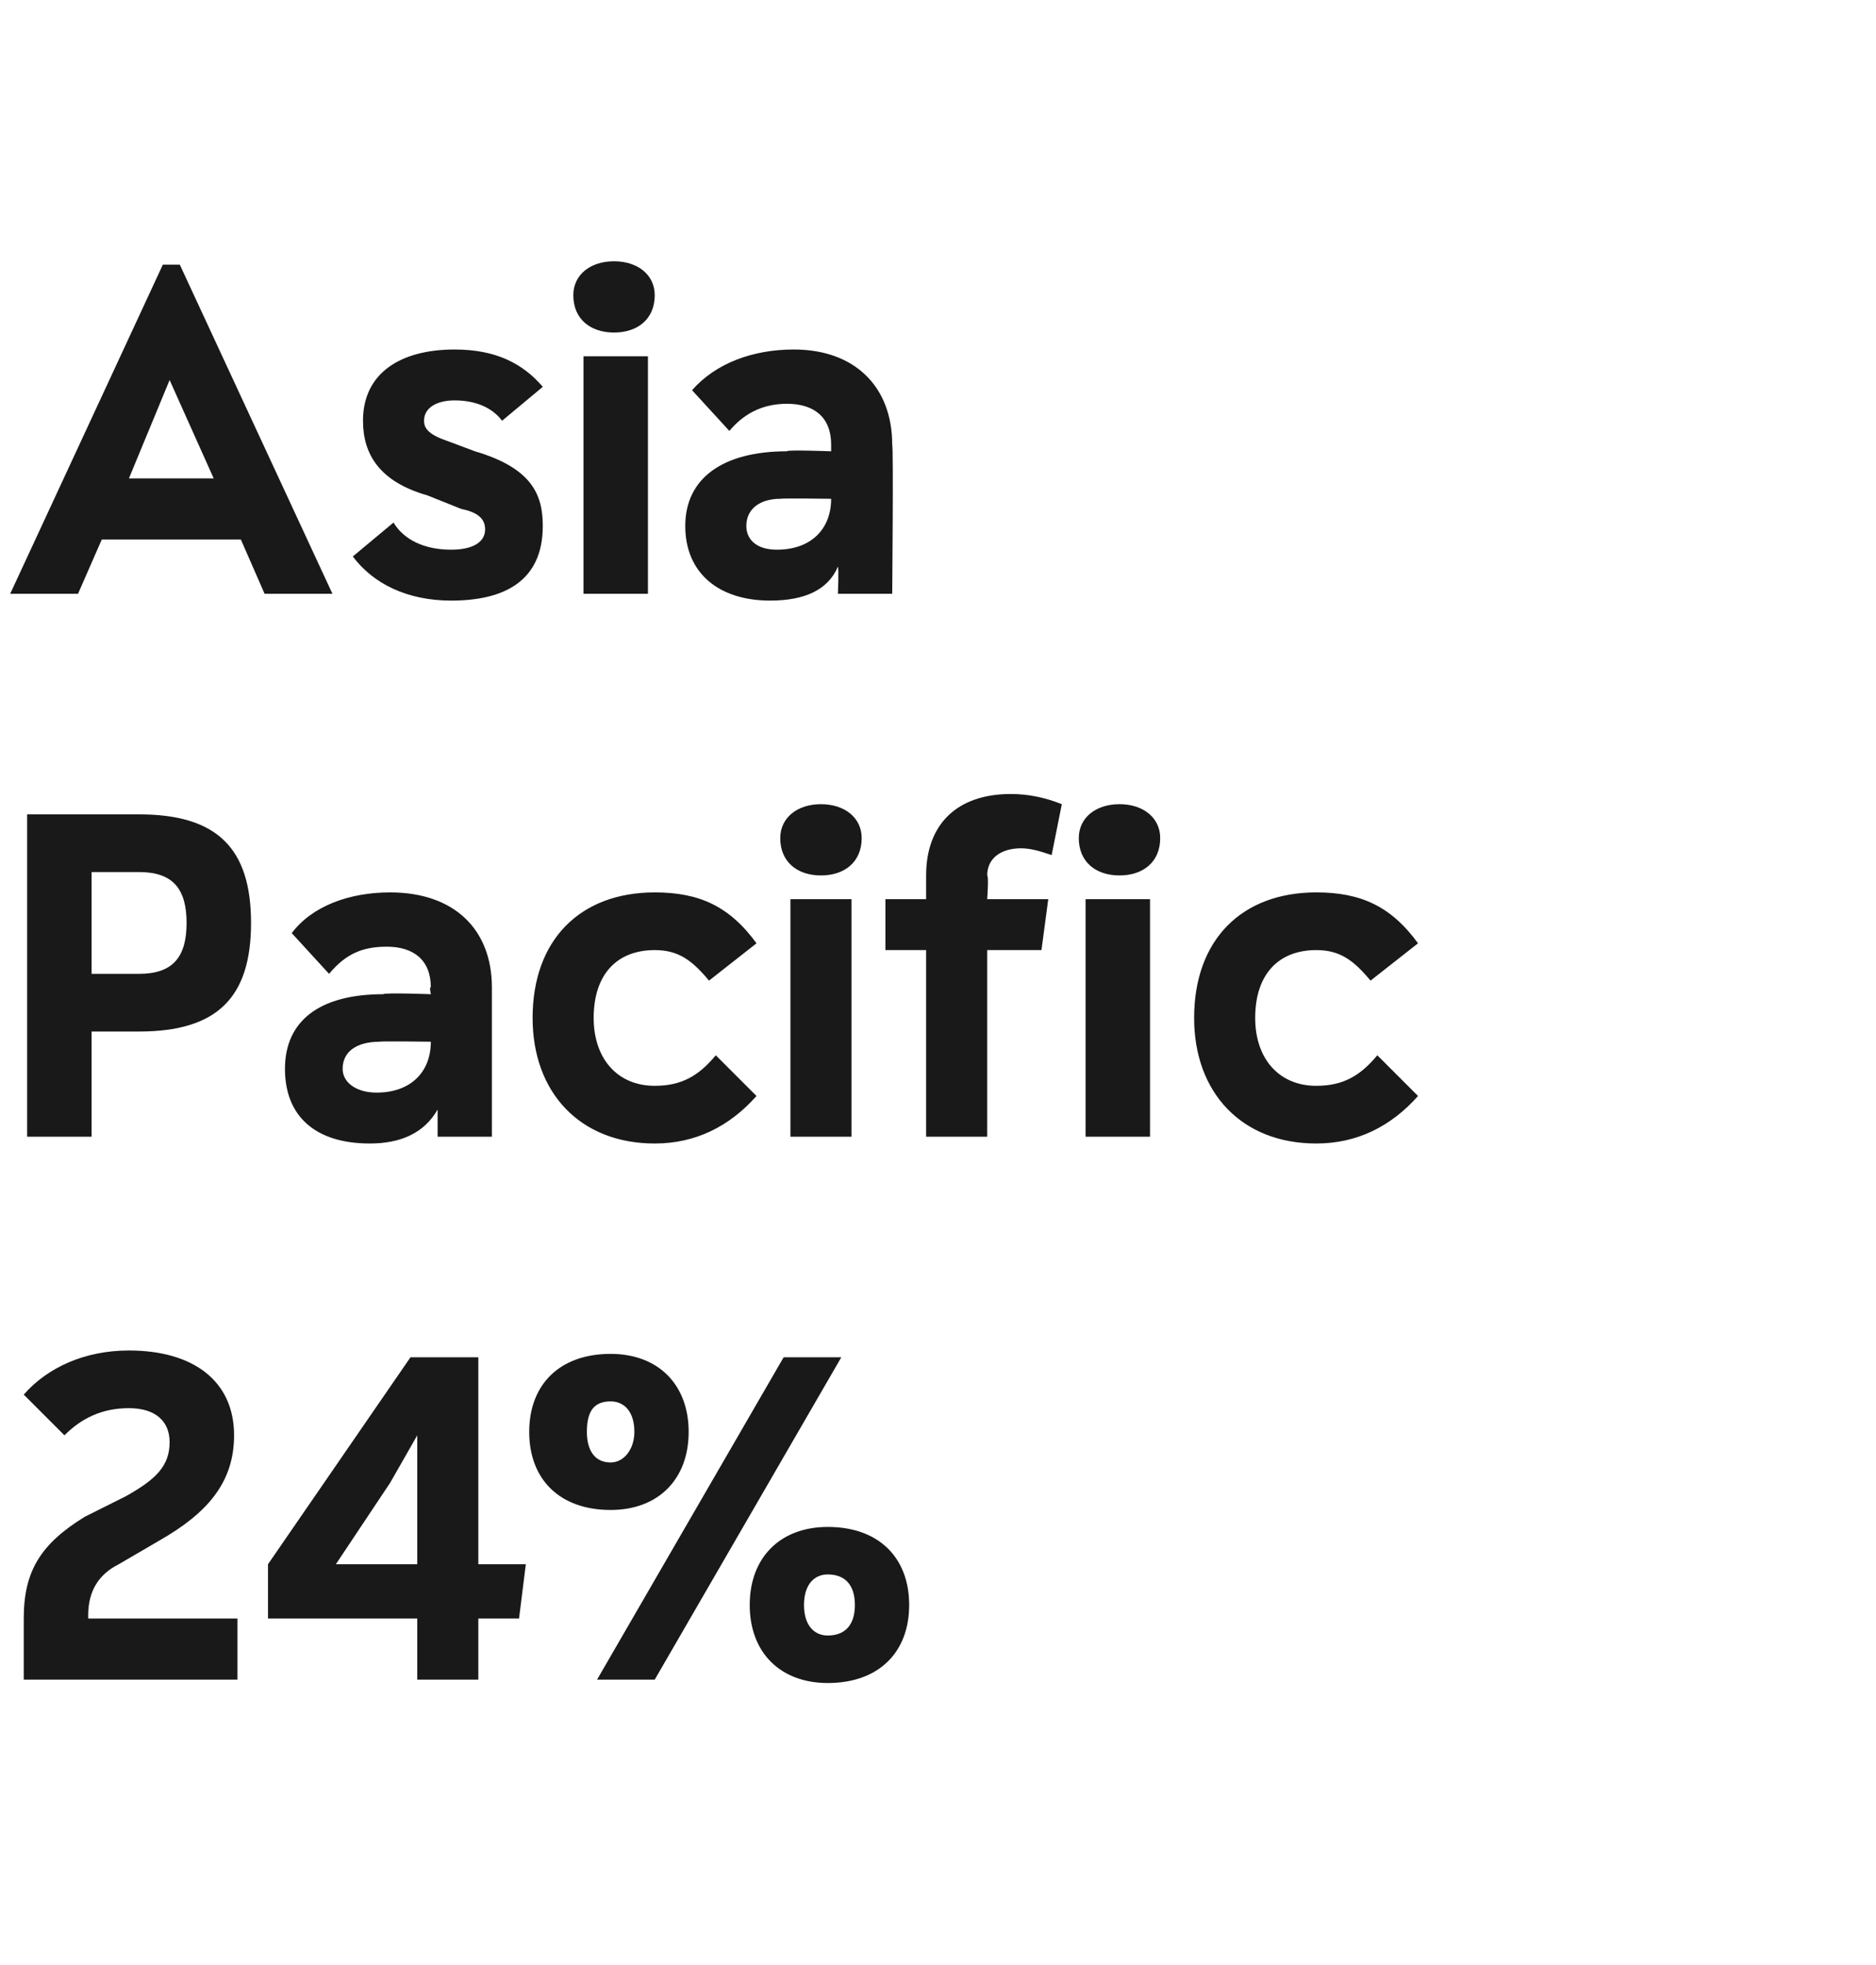
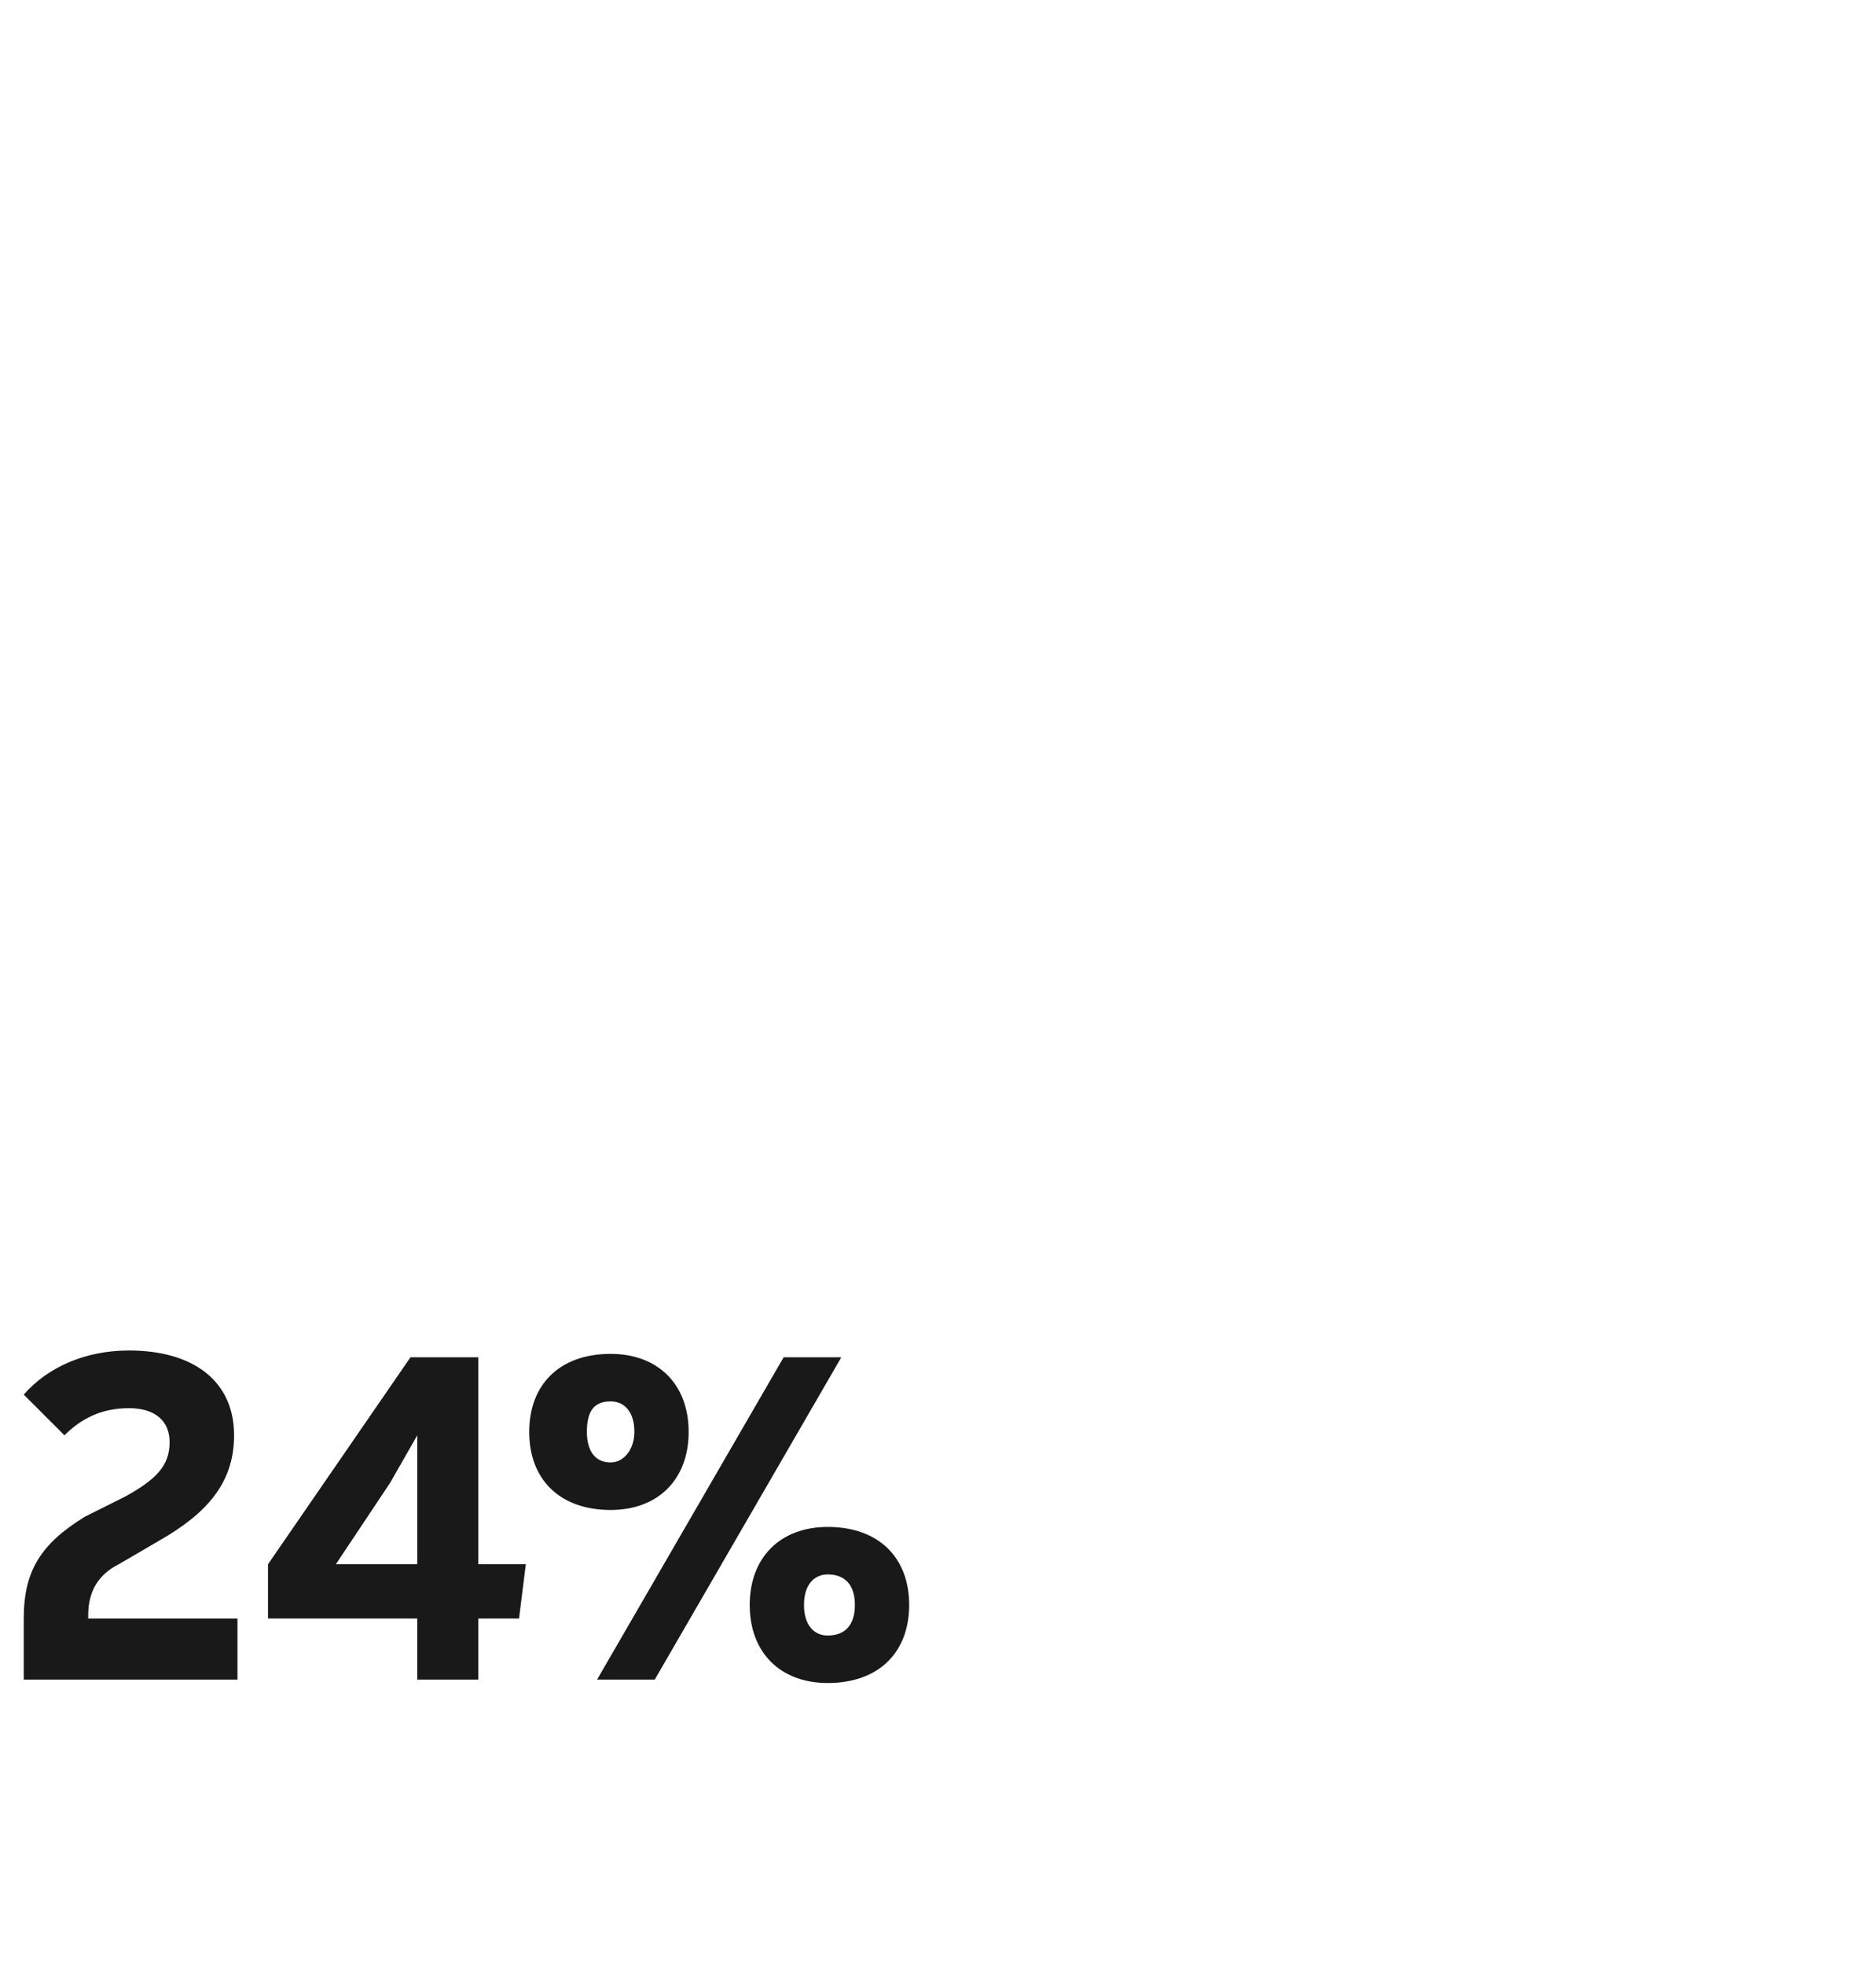
<svg xmlns="http://www.w3.org/2000/svg" version="1.1" width="55.3px" height="57.9px" viewBox="0 0 55.3 57.9">
  <desc>Asia Pacific 24%</desc>
  <defs />
  <g id="Polygon183008">
    <path d="m2.6 47.7h4.4v1.8H.7v-1.8c0-1.4.5-2.2 1.8-3l1.2-.6c.9-.5 1.3-.9 1.3-1.6c0-.6-.4-1-1.2-1c-.8 0-1.4.3-1.9.8L.7 41.1c.7-.8 1.8-1.3 3.1-1.3c1.9 0 3.1.9 3.1 2.5c0 1.4-.8 2.3-2.2 3.1l-1.2.7c-.6.3-.9.8-.9 1.5v.1zm12.9-1.6l-.2 1.6h-1.2v1.8h-1.8v-1.8H7.9v-1.6l4.2-6.1h2v6.1h1.4zm-5.6 0h2.4v-3.8l-.8 1.4l-1.6 2.4zm5.7-3.9c0-1.4.9-2.3 2.4-2.3c1.4 0 2.3.9 2.3 2.3c0 1.4-.9 2.3-2.3 2.3c-1.5 0-2.4-.9-2.4-2.3zm9.2-2.2l-5.5 9.5h-1.7l5.5-9.5h1.7zm-6.1 2.2c0-.6-.3-.9-.7-.9c-.5 0-.7.3-.7.9c0 .5.2.9.7.9c.4 0 .7-.4.7-.9zm3.4 5.1c0-1.4.9-2.3 2.3-2.3c1.5 0 2.4.9 2.4 2.3c0 1.4-.9 2.3-2.4 2.3c-1.4 0-2.3-.9-2.3-2.3zm3.1 0c0-.6-.3-.9-.8-.9c-.4 0-.7.3-.7.9c0 .6.3.9.7.9c.5 0 .8-.3.8-.9z" stroke="none" fill="#191919" />
  </g>
  <g id="Polygon183007">
-     <path d="m7.4 27.2c0 2.2-1 3.2-3.3 3.2H2.7v3.1H.8V24h3.3c2.3 0 3.3 1 3.3 3.2zm-3.3 1.5c1 0 1.4-.5 1.4-1.5c0-1-.4-1.5-1.4-1.5H2.7v3h1.4zm10.4.4v4.4h-1.6v-.8c-.4.7-1.1 1-2 1c-1.6 0-2.5-.8-2.5-2.2c0-1.4 1-2.2 2.9-2.2c.02-.05 1.4 0 1.4 0c0 0-.05-.24 0-.2c0-.8-.5-1.2-1.3-1.2c-.7 0-1.2.2-1.7.8l-1.1-1.2c.6-.8 1.7-1.2 2.9-1.2c1.9 0 3 1.1 3 2.8zm-1.8 1.6c-.05.05 0 0 0 0c0 0-1.5-.02-1.5 0c-.7 0-1.1.3-1.1.8c0 .4.4.7 1 .7c1 0 1.6-.6 1.6-1.5zm3-.7c0-2.3 1.4-3.7 3.6-3.7c1.3 0 2.2.4 3 1.5l-1.4 1.1c-.5-.6-.9-.9-1.6-.9c-1.1 0-1.8.7-1.8 2c0 1.2.7 2 1.8 2c.8 0 1.3-.3 1.8-.9l1.2 1.2c-.8.9-1.8 1.4-3 1.4c-2.2 0-3.6-1.5-3.6-3.7zm7.3-5.3c0-.6.5-1 1.2-1c.7 0 1.2.4 1.2 1c0 .7-.5 1.1-1.2 1.1c-.7 0-1.2-.4-1.2-1.1zm.3 8.8v-7h1.8v7h-1.8zm4-7.7c0-1.5.9-2.4 2.5-2.4c.5 0 1 .1 1.5.3l-.3 1.5c-.3-.1-.6-.2-.9-.2c-.6 0-1 .3-1 .8c.05.03 0 .7 0 .7h1.8l-.2 1.5h-1.6v5.5h-1.8V28h-1.2v-1.5h1.2v-.7zm4.5-1.1c0-.6.5-1 1.2-1c.7 0 1.2.4 1.2 1c0 .7-.5 1.1-1.2 1.1c-.7 0-1.2-.4-1.2-1.1zm.2 8.8v-7h1.9v7H32zm3.2-3.5c0-2.3 1.4-3.7 3.6-3.7c1.3 0 2.2.4 3 1.5l-1.4 1.1c-.5-.6-.9-.9-1.6-.9c-1.1 0-1.8.7-1.8 2c0 1.2.7 2 1.8 2c.8 0 1.3-.3 1.8-.9l1.2 1.2c-.8.9-1.8 1.4-3 1.4c-2.2 0-3.6-1.5-3.6-3.7z" stroke="none" fill="#191919" />
-   </g>
+     </g>
  <g id="Polygon183006">
-     <path d="m7.8 17.5l-.7-1.6H3l-.7 1.6h-2l4.5-9.7h.5l4.5 9.7h-2zm-1.5-3.4L5 11.2l-1.2 2.9h2.5zm4.1 2.3l1.2-1c.3.5.9.8 1.7.8c.6 0 1-.2 1-.6c0-.3-.2-.5-.7-.6l-1-.4c-1.4-.4-1.9-1.2-1.9-2.2c0-1.4 1.1-2.1 2.7-2.1c1.2 0 2 .4 2.6 1.1l-1.2 1c-.3-.4-.8-.6-1.4-.6c-.5 0-.9.2-.9.6c0 .2.1.4.7.6l.8.3c1.7.5 2 1.3 2 2.2c0 1.6-1.1 2.2-2.7 2.2c-1.3 0-2.3-.5-2.9-1.3zm6.5-7.7c0-.6.5-1 1.2-1c.7 0 1.2.4 1.2 1c0 .7-.5 1.1-1.2 1.1c-.7 0-1.2-.4-1.2-1.1zm.3 8.8v-7h1.9v7h-1.9zm9.1-4.4c.04.05 0 4.4 0 4.4h-1.6s.03-.75 0-.8c-.3.7-1 1-2 1c-1.5 0-2.5-.8-2.5-2.2c0-1.4 1.1-2.2 3-2.2c-.04-.05 1.3 0 1.3 0v-.2c0-.8-.5-1.2-1.3-1.2c-.6 0-1.2.2-1.7.8l-1.1-1.2c.7-.8 1.8-1.2 3-1.2c1.8 0 2.9 1.1 2.9 2.8zm-1.8 1.6c0 .05 0 0 0 0c0 0-1.46-.02-1.5 0c-.6 0-1 .3-1 .8c0 .4.3.7.9.7c1 0 1.6-.6 1.6-1.5z" stroke="none" fill="#191919" />
-   </g>
+     </g>
</svg>